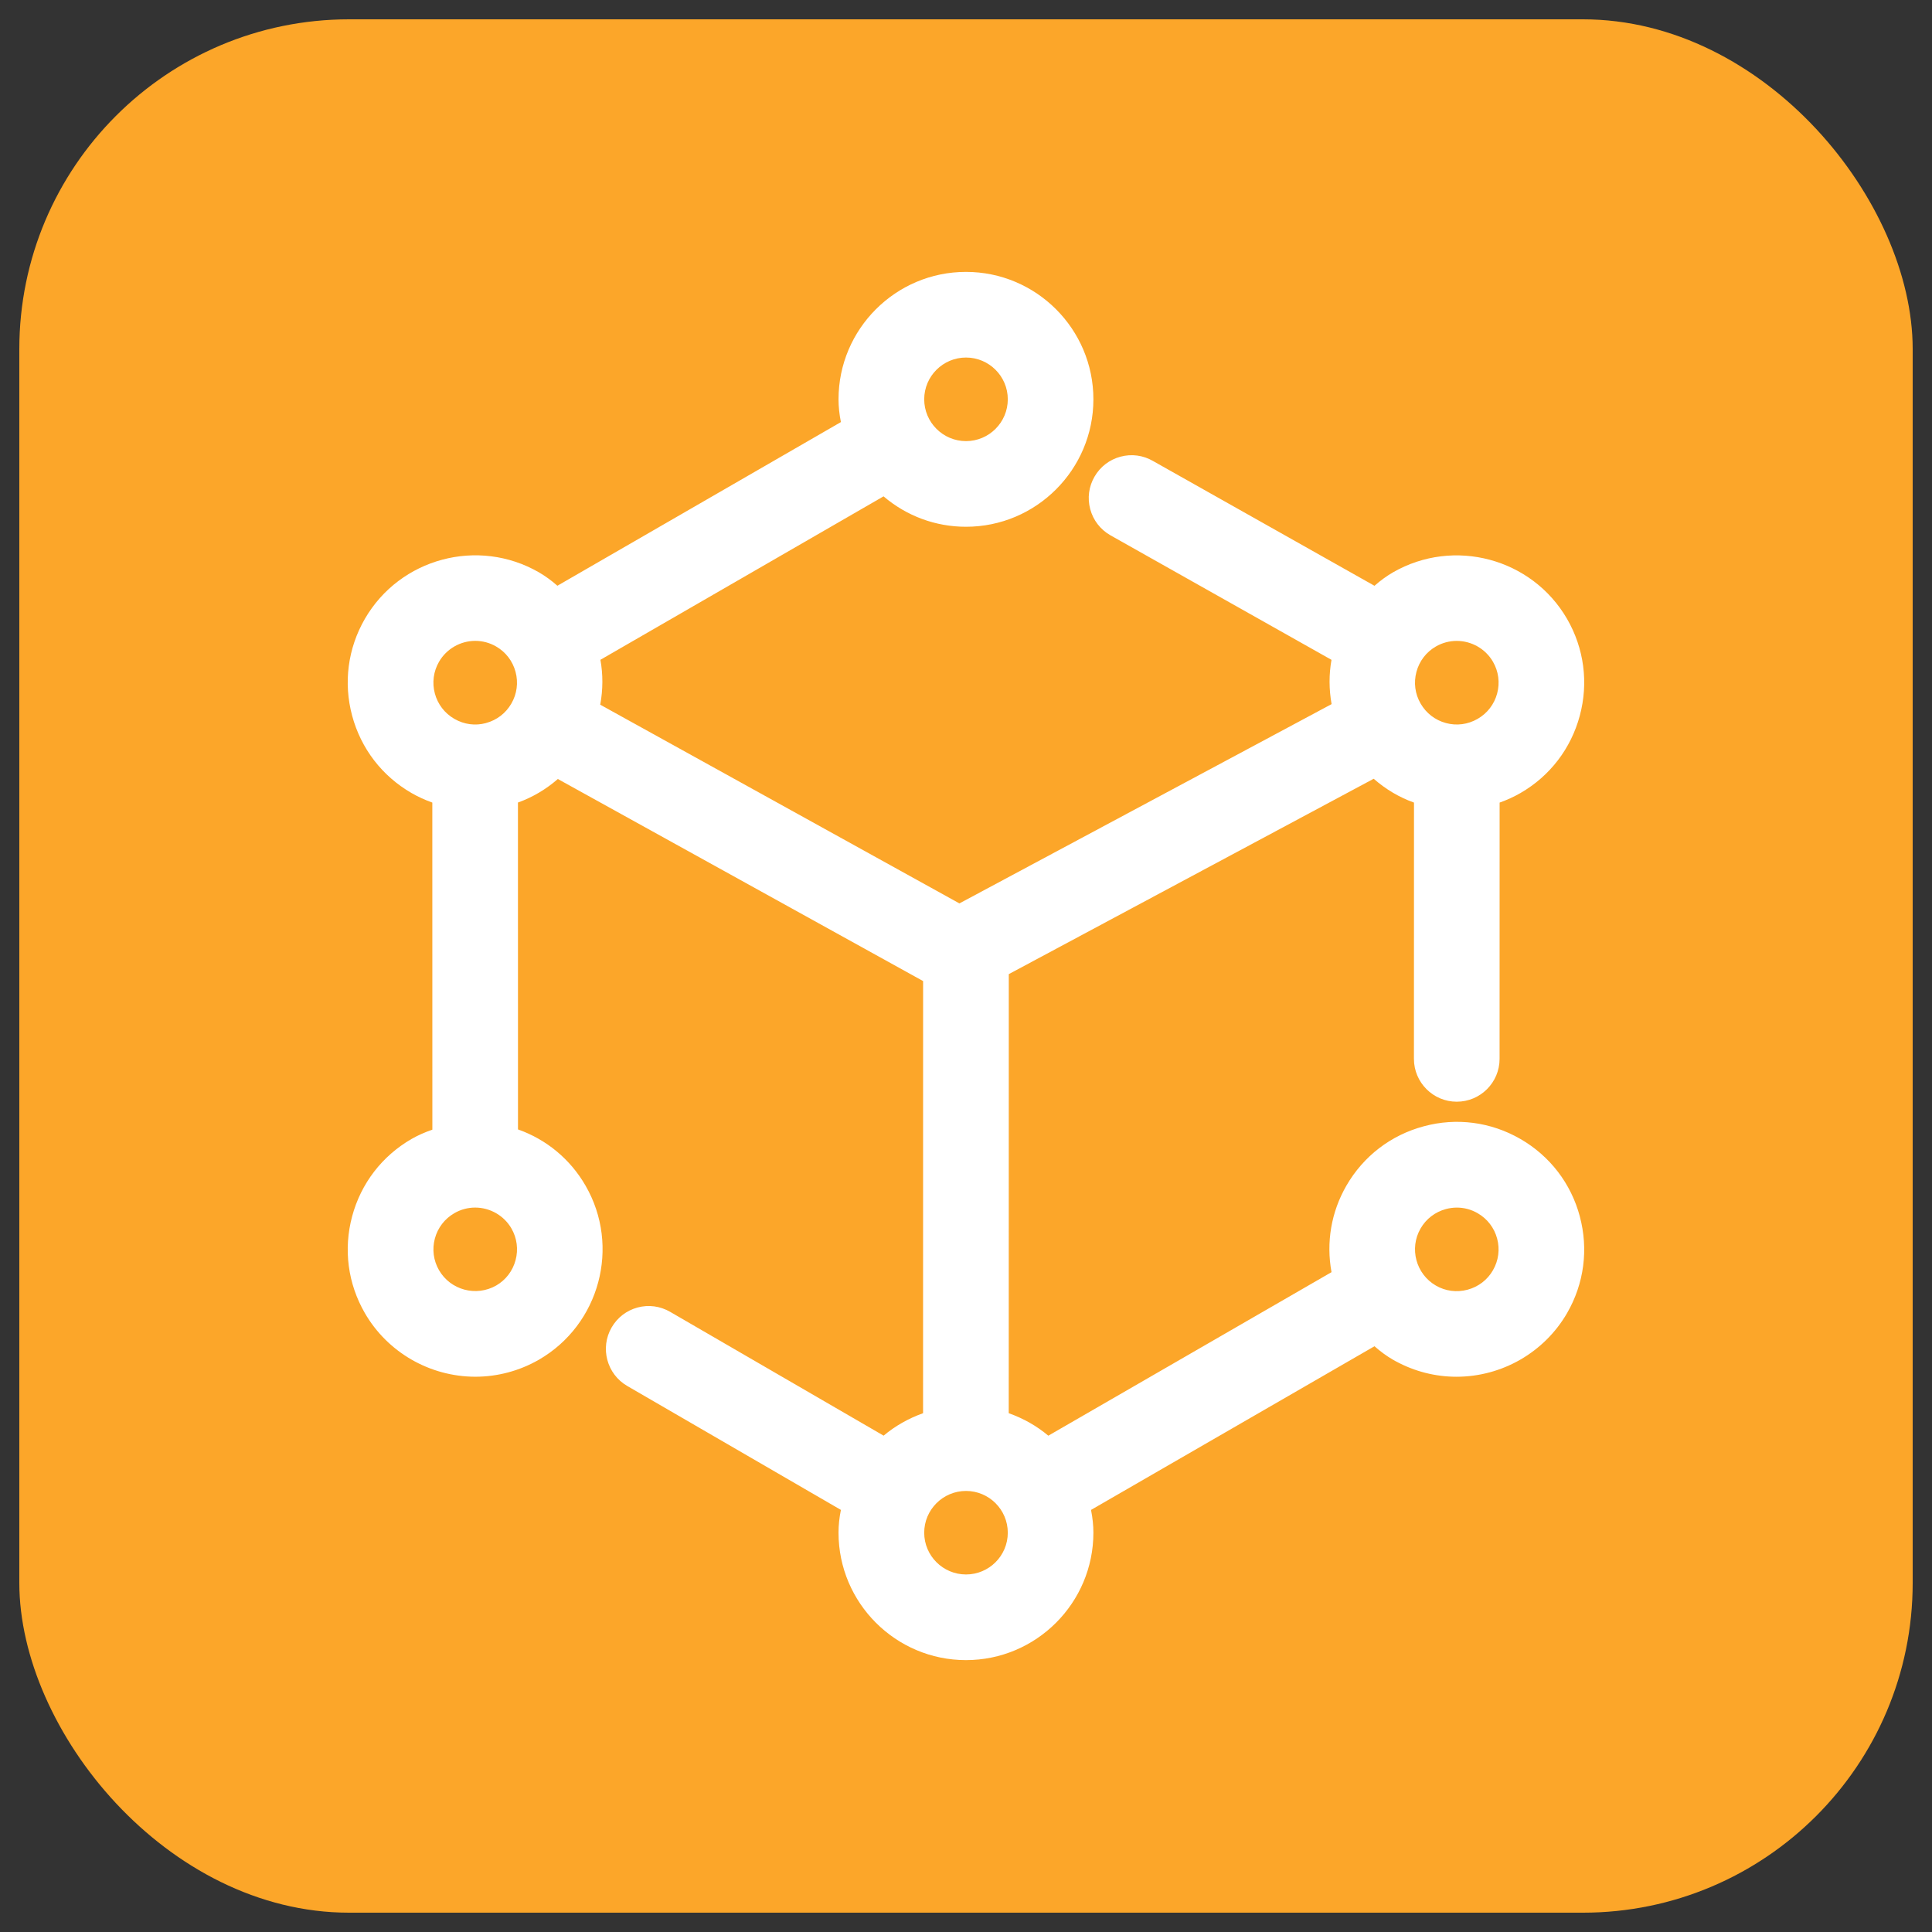
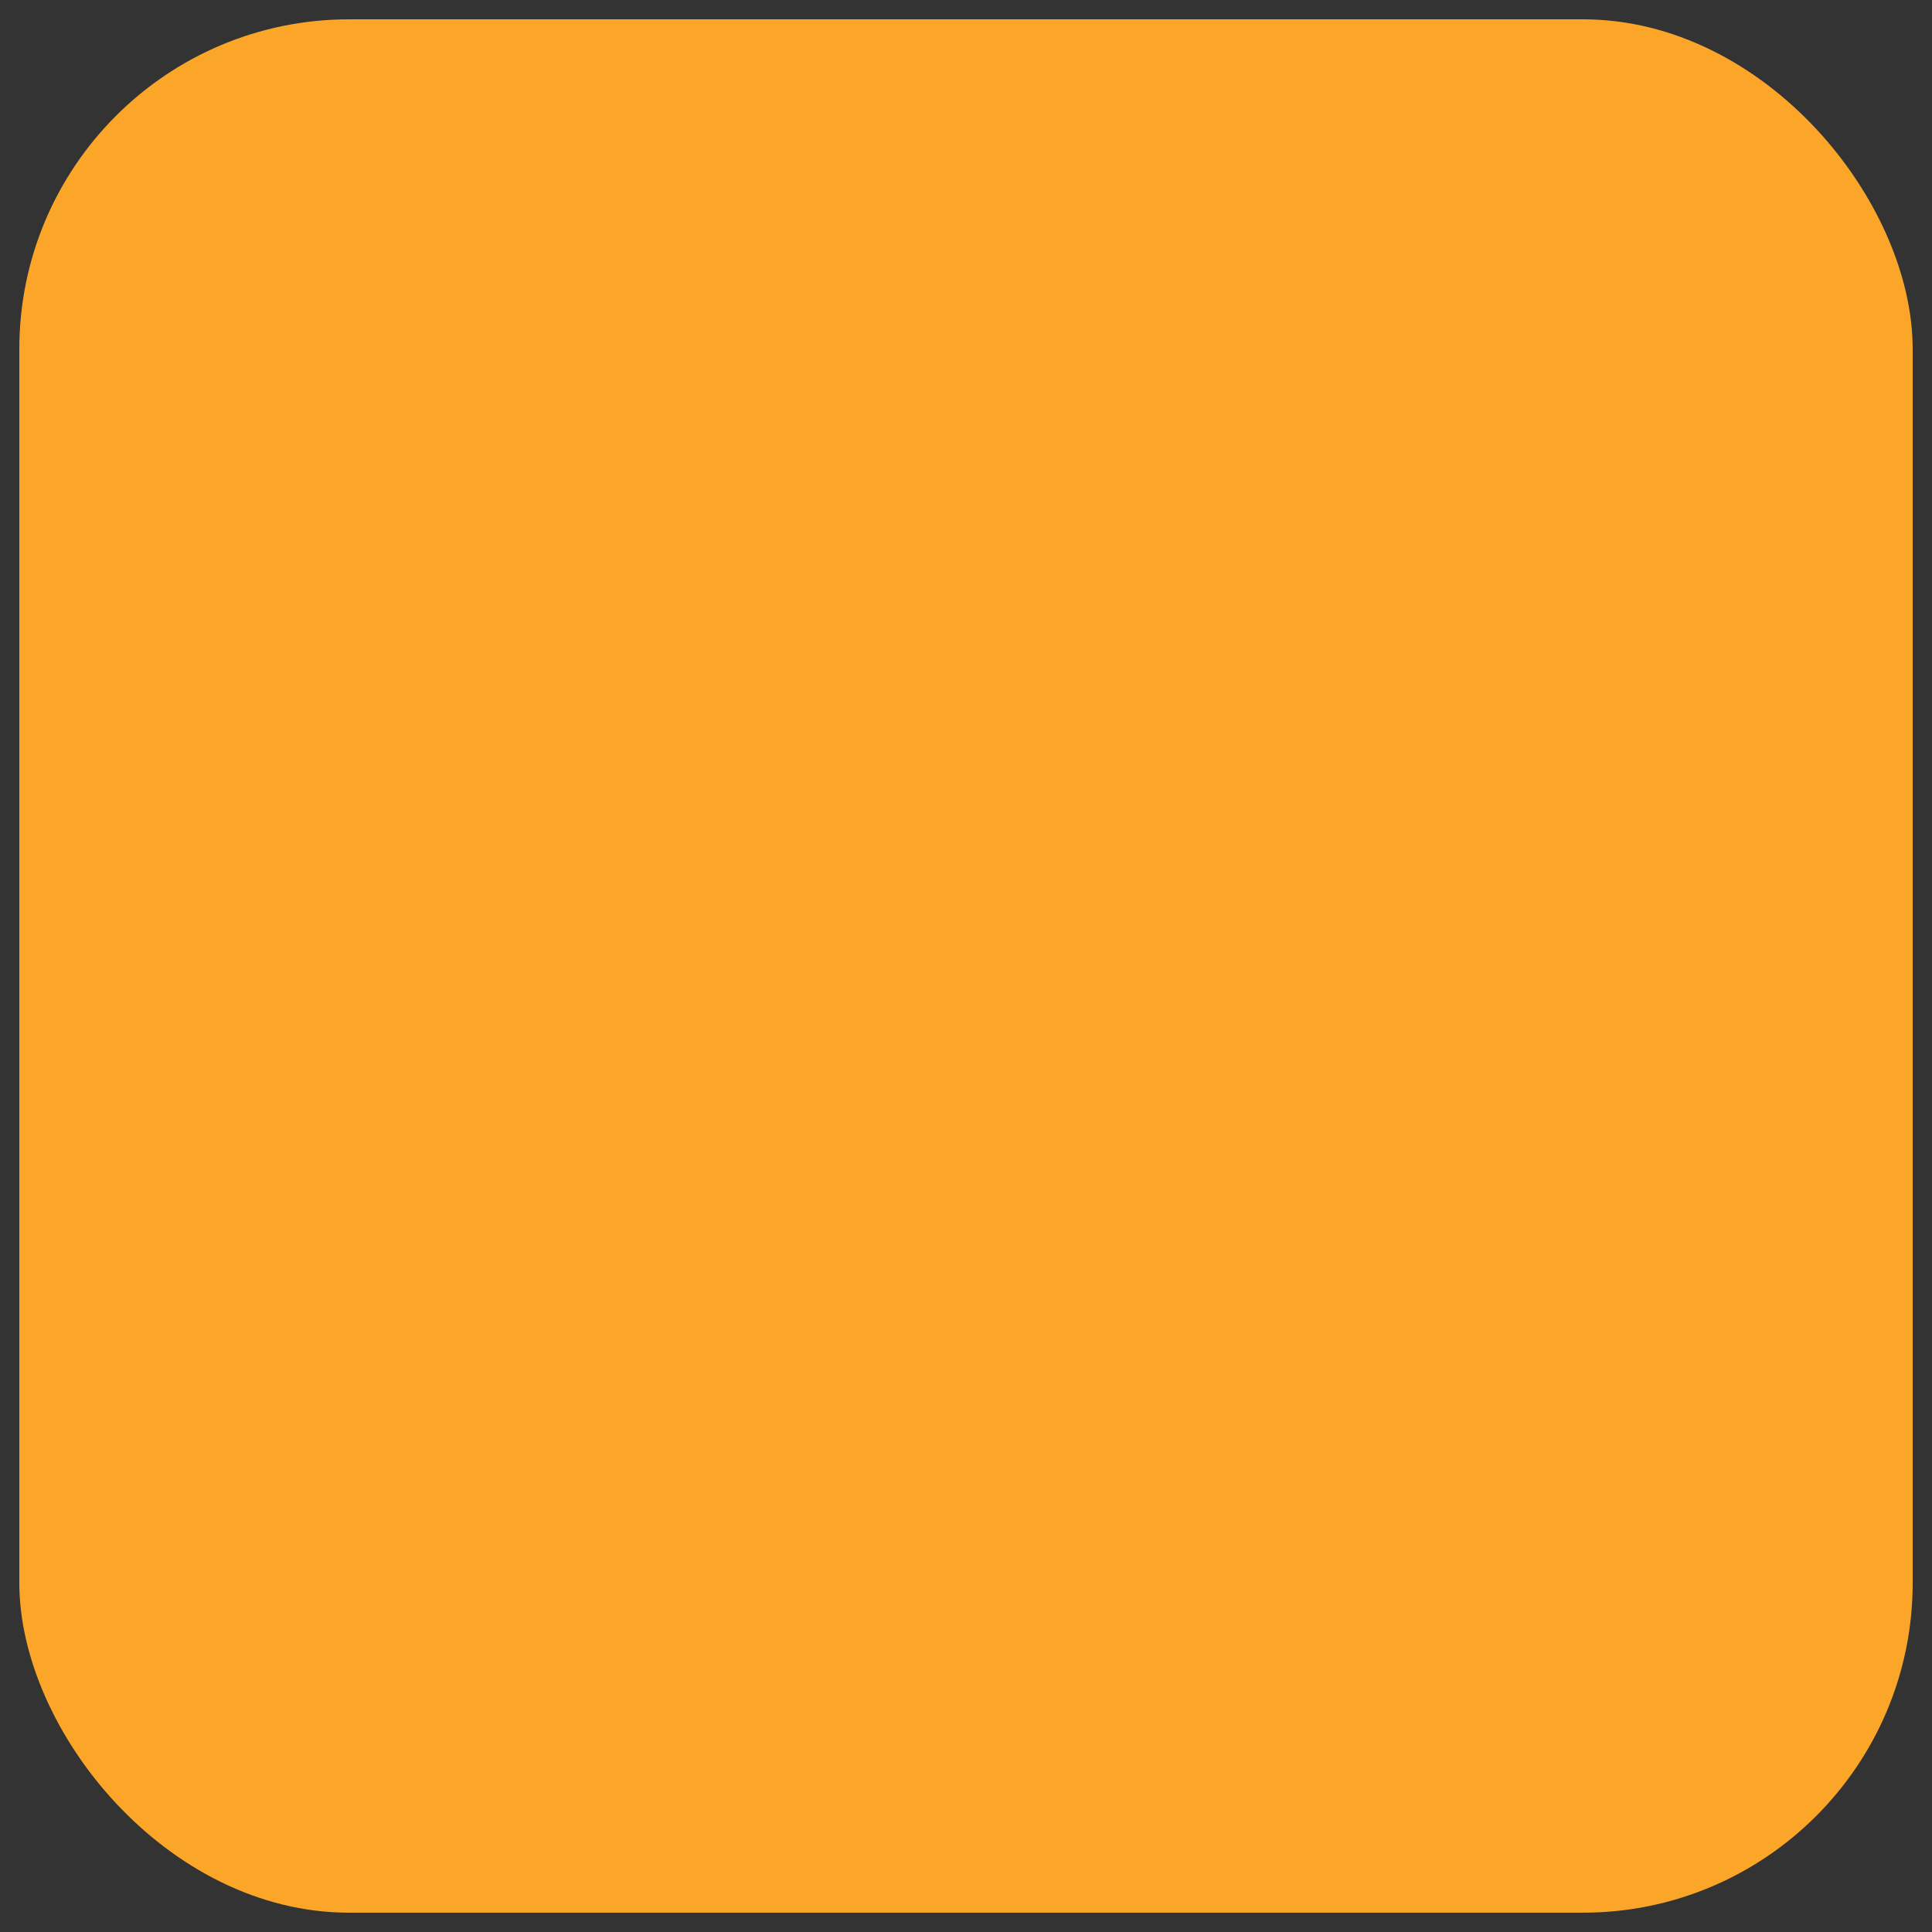
<svg xmlns="http://www.w3.org/2000/svg" id="Layer_1" version="1.1" viewBox="0 0 100 100">
  <rect x="0" y="0" width="100" height="100" fill="#333333" stroke="none" />
  <defs>
    <style>
      .st0 {
        fill: #fca629;
      }

      .st1 {
        fill: #fff;
      }
    </style>
  </defs>
  <g id="Modernize">
    <rect class="st0" x="1" y="1" width="98" height="98" rx="17.069" ry="17.069" />
-     <path class="st1" d="M81.771,62.96c-.455-1.702-1.546-3.124-3.072-4.006h-.001c-1.53-.884-3.309-1.118-5.003-.657-1.702.454-3.124,1.545-4.005,3.071-.787,1.363-1.055,2.936-.771,4.479l-14.658,8.464c-.596-.502-1.292-.896-2.049-1.164l.003-22.726,18.887-10.113c.625.548,1.324.962,2.086,1.234l-.003,13.265c0,1.223.994,2.217,2.216,2.217,1.223,0,2.217-.994,2.217-2.217l.002-13.265c.381-.135.742-.301,1.078-.494,1.526-.88,2.616-2.303,3.072-4.005.457-1.703.223-3.48-.657-5.006-1.818-3.143-5.861-4.224-9.011-2.413-.326.189-.638.414-.959.696l-11.463-6.459c-.513-.298-1.111-.377-1.681-.224-.572.153-1.051.521-1.347,1.034-.297.513-.376,1.11-.222,1.682.153.572.52,1.05,1.038,1.349l11.45,6.451c-.135.752-.133,1.519.005,2.292l-19.264,10.315-18.591-10.285c.144-.784.147-1.562.009-2.324l14.655-8.46c1.194,1.018,2.691,1.574,4.267,1.574,3.637,0,6.595-2.96,6.595-6.597,0-3.637-2.959-6.595-6.595-6.595-3.638,0-6.597,2.959-6.597,6.595,0,.38.04.763.123,1.179l-14.674,8.471c-.32-.281-.632-.506-.958-.695-3.149-1.815-7.192-.732-9.01,2.413-.88,1.525-1.113,3.303-.657,5.006.457,1.703,1.548,3.125,3.073,4.004.336.194.697.359,1.078.495l.002,16.931c-.401.137-.757.297-1.08.482-1.525.881-2.617,2.303-3.073,4.005-.456,1.702-.223,3.479.657,5.003,1.174,2.034,3.368,3.297,5.725,3.297,1.148,0,2.284-.305,3.286-.881,3.149-1.821,4.232-5.863,2.413-9.011-.789-1.367-2.019-2.386-3.496-2.909l-.002-16.919c.752-.27,1.444-.678,2.065-1.218l18.906,10.459-.002,22.367c-.755.269-1.449.663-2.042,1.162l-11.05-6.409c-.514-.298-1.112-.378-1.683-.225-.572.154-1.05.522-1.346,1.035-.611,1.057-.247,2.416.81,3.028l11.058,6.414c-.084.417-.123.8-.123,1.18,0,3.636,2.96,6.595,6.597,6.595,3.637,0,6.595-2.959,6.595-6.595,0-.378-.04-.762-.123-1.179l14.672-8.472c.319.282.63.508.958.698l.149.084h.004c.962.522,2.041.797,3.133.797,2.357,0,4.551-1.263,5.726-3.297.881-1.526,1.113-3.303.657-5.003v-0ZM77.276,65.746v.001c-.288.5-.755.858-1.315,1.008s-1.144.074-1.641-.214c-1.032-.599-1.387-1.925-.79-2.957.287-.497.754-.854,1.313-1.004.187-.05.377-.075.565-.075.374,0,.742.098,1.074.29.502.289.86.755,1.009,1.313.15.558.073,1.14-.216,1.639ZM52.163,79.333c0,1.192-.97,2.161-2.162,2.161-1.194,0-2.164-.969-2.164-2.161s.971-2.162,2.164-2.162c1.192,0,2.162.97,2.162,2.162ZM77.276,34.253c.29.5.366,1.083.216,1.642-.15.558-.508,1.024-1.009,1.313-.505.291-1.086.368-1.64.217-.558-.15-1.025-.509-1.313-1.01-.289-.499-.365-1.081-.215-1.64s.507-1.025,1.006-1.313c.329-.19.701-.289,1.078-.289.774,0,1.493.414,1.878,1.08ZM47.837,20.668c0-1.192.971-2.162,2.164-2.162,1.192,0,2.162.97,2.162,2.162,0,1.193-.97,2.164-2.162,2.164-1.194,0-2.164-.971-2.164-2.164ZM25.152,37.426c-.548.151-1.127.074-1.635-.218-.501-.289-.859-.755-1.009-1.313-.15-.558-.073-1.141.216-1.642.385-.667,1.104-1.082,1.877-1.082.377,0,.749.1,1.078.291.499.288.856.754,1.006,1.313.15.558.073,1.141-.216,1.64-.288.501-.755.859-1.313,1.009,0,0-.005.001-.005.001ZM22.724,65.746c-.288-.499-.365-1.081-.216-1.639.15-.558.509-1.025,1.011-1.314.326-.189.697-.289,1.074-.289.773,0,1.493.414,1.878,1.079v.001c.288.499.365,1.082.215,1.641-.149.559-.506,1.026-1.002,1.313-1.038.593-2.366.238-2.96-.793Z" />
  </g>
</svg>